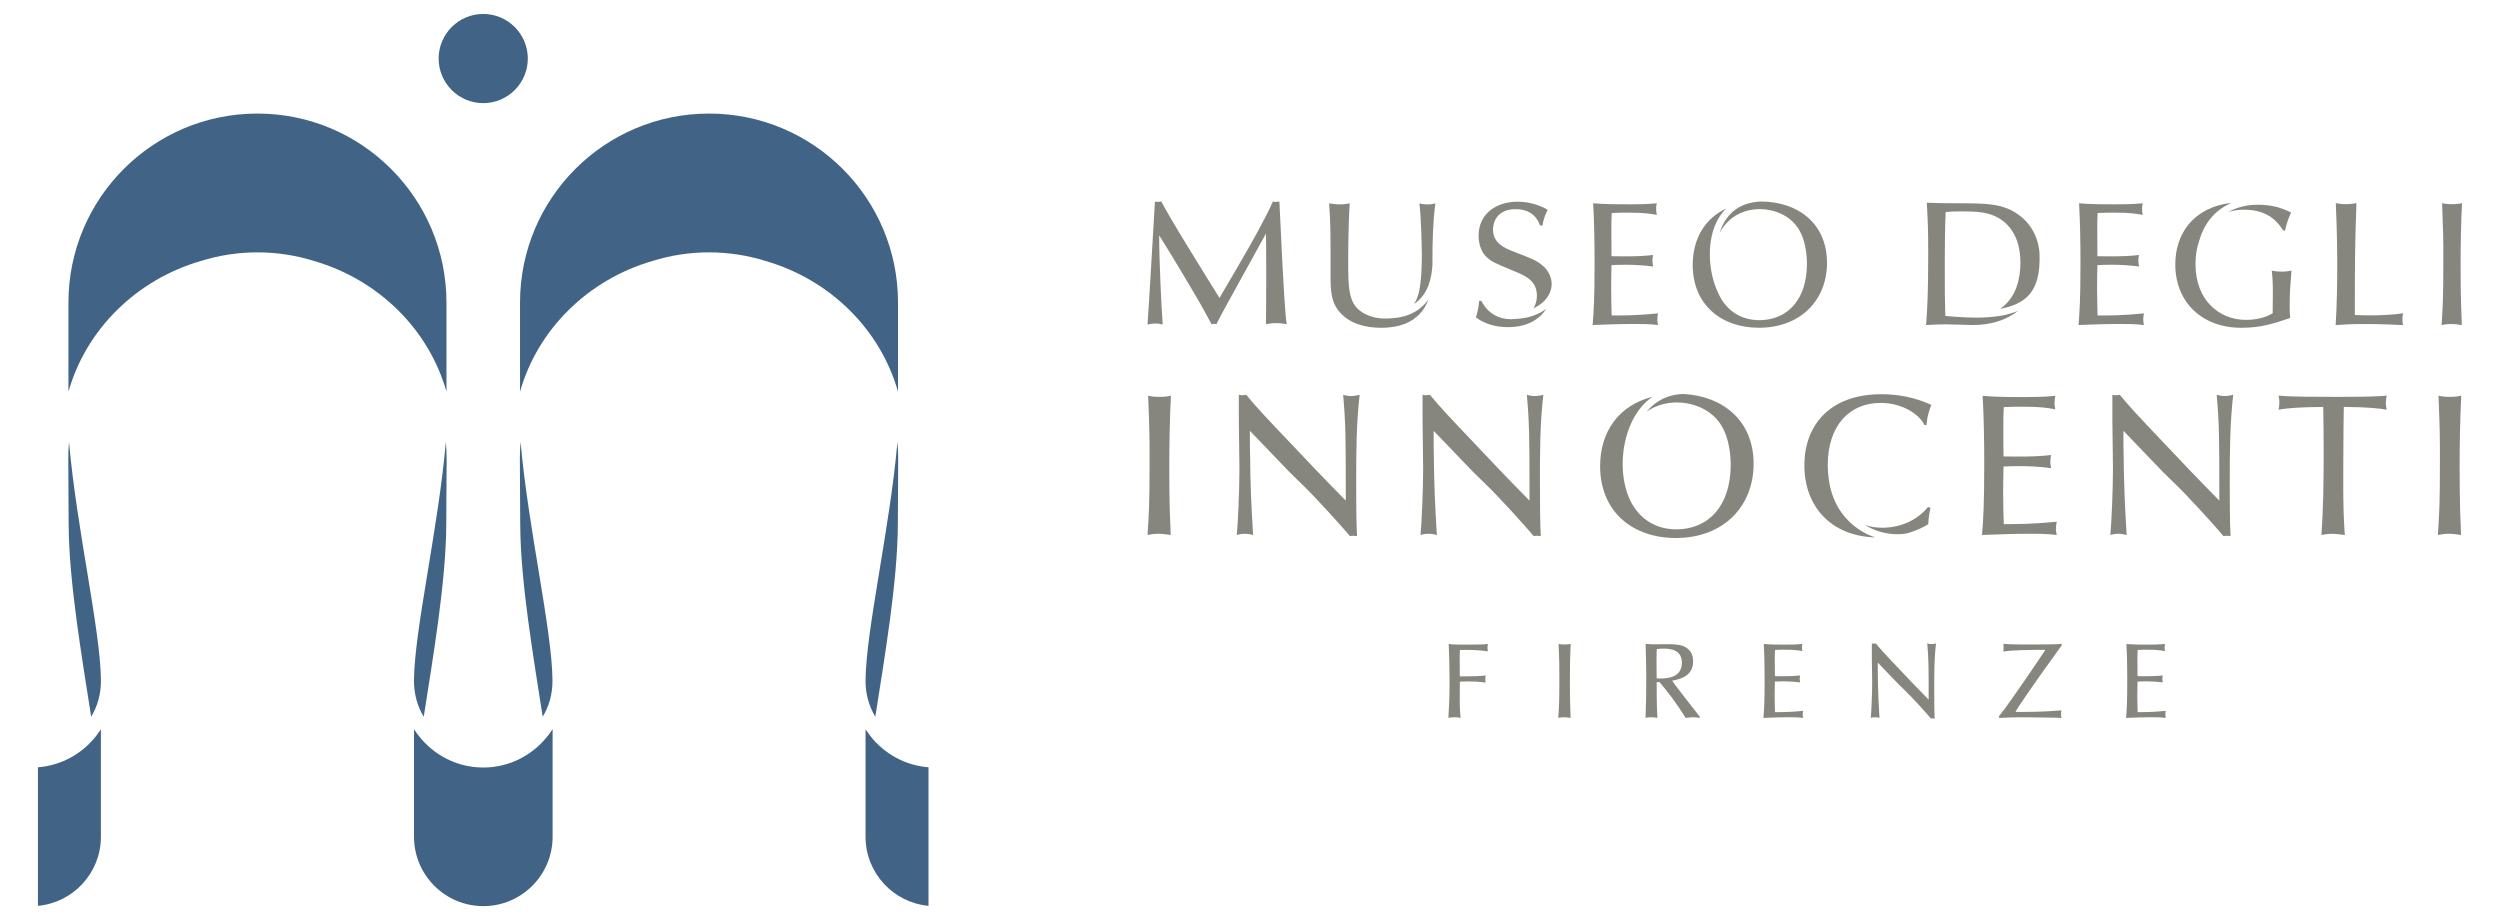
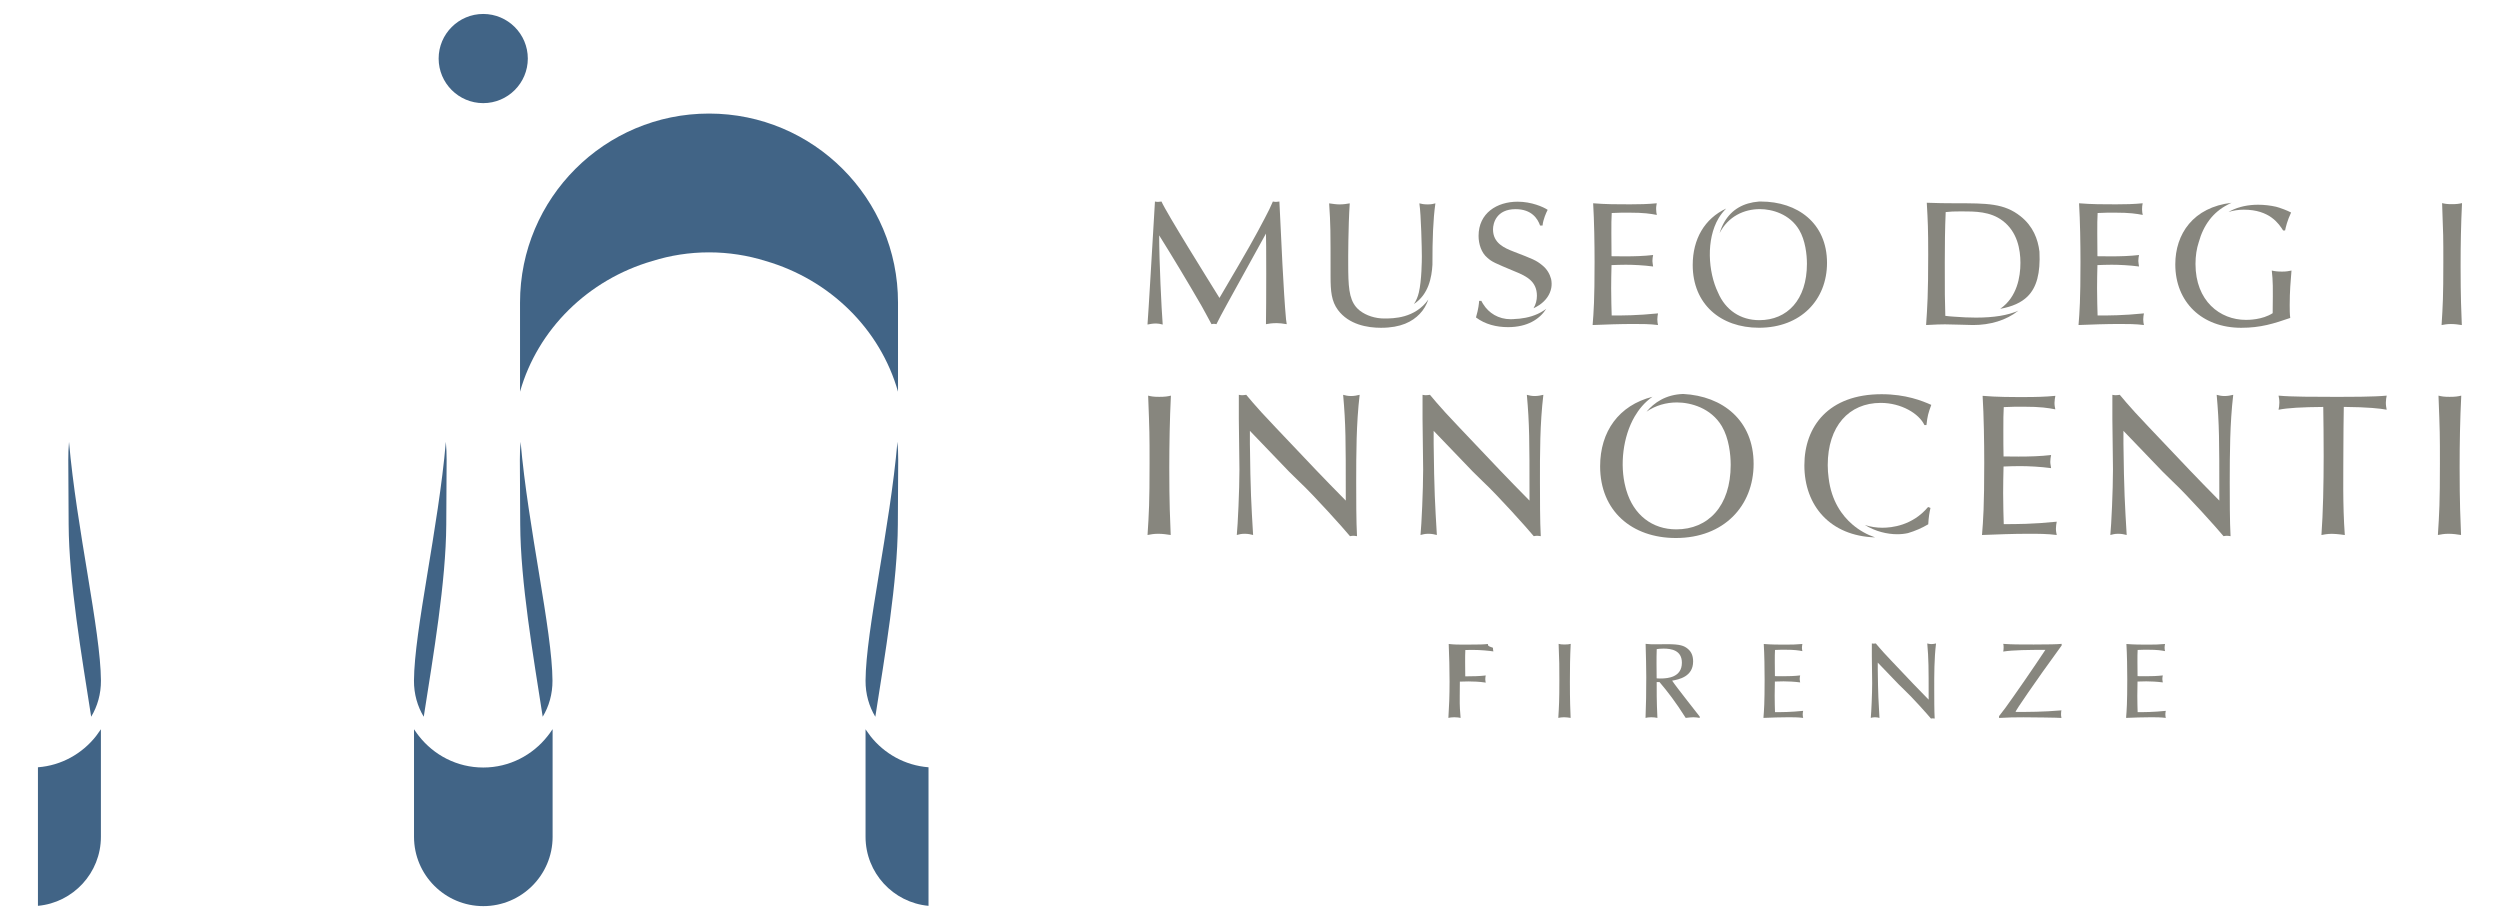
<svg xmlns="http://www.w3.org/2000/svg" version="1.1" id="Livello_1" x="0px" y="0px" viewBox="0 0 616.17 226.77" style="enable-background:new 0 0 616.17 226.77;" xml:space="preserve">
  <style type="text/css"> .st0{fill:#416486;} .st1{fill:#87867E;} </style>
  <g>
    <g>
      <path class="st0" d="M119.1,3.44c-6.06,0-10.99,4.93-10.99,10.99s4.93,10.99,10.99,10.99c6.06,0,10.99-4.93,10.99-10.99 S125.16,3.44,119.1,3.44" />
      <path class="st0" d="M136.18,179.74l-0.19,0.27c-0.31,0.48-0.65,0.94-1,1.38c-3.7,4.72-9.43,7.78-15.88,7.78 c-6.45,0-12.18-3.05-15.88-7.78c-0.35-0.45-0.69-0.91-1-1.38l-0.19-0.27v26.51c0,9.42,7.66,17.08,17.08,17.08 c9.42,0,17.08-7.66,17.08-17.08V179.74z" />
      <path class="st0" d="M213.33,179.74v26.51c0,8.89,6.83,16.22,15.52,17.01v-34.15c-5.81-0.45-10.93-3.37-14.33-7.7 c-0.35-0.45-0.68-0.92-1-1.39L213.33,179.74z" />
      <path class="st0" d="M24.87,179.74l-0.19,0.27c-0.32,0.48-0.65,0.95-1,1.4c-3.4,4.33-8.52,7.26-14.33,7.7v34.15 c8.69-0.79,15.52-8.12,15.52-17.01V179.74z" />
-       <path class="st0" d="M63.45,27.99c-25.73,0-46.58,20.86-46.58,46.58v21.97c4.37-15.4,16.77-27.61,32.62-32.21 c4.41-1.38,9.1-2.13,13.96-2.13s9.55,0.75,13.96,2.13c15.85,4.6,28.26,16.81,32.63,32.21V74.58 C110.03,48.85,89.18,27.99,63.45,27.99" />
      <path class="st0" d="M174.75,27.99c-25.73,0-46.58,20.86-46.58,46.58v21.97c4.37-15.4,16.77-27.61,32.62-32.21 c4.41-1.38,9.1-2.13,13.96-2.13c4.86,0,9.55,0.75,13.96,2.13c15.85,4.6,28.26,16.81,32.62,32.21V74.58 C221.34,48.85,200.48,27.99,174.75,27.99" />
      <path class="st0" d="M17.01,108.9c-0.13,1.46-0.19,2.95-0.18,4.45l0.09,15.95c0.08,14.09,3.19,32.18,5.55,47.35 c1.54-2.54,2.43-5.61,2.41-8.9C24.8,155.39,18.84,130.08,17.01,108.9" />
      <path class="st0" d="M109.89,108.9c-1.83,21.18-7.79,46.49-7.86,58.86c-0.02,3.29,0.87,6.35,2.41,8.9 c2.36-15.17,5.47-33.26,5.55-47.35l0.09-15.95C110.08,111.85,110.02,110.36,109.89,108.9" />
      <path class="st0" d="M128.31,108.9c-0.13,1.46-0.19,2.95-0.18,4.45l0.09,15.95c0.07,14.09,3.18,32.18,5.54,47.35 c1.55-2.54,2.43-5.61,2.41-8.9C136.11,155.39,130.15,130.08,128.31,108.9" />
      <path class="st0" d="M221.19,108.9c-1.83,21.18-7.79,46.49-7.86,58.86c-0.02,3.29,0.87,6.35,2.41,8.9 c2.36-15.17,5.47-33.26,5.55-47.35l0.09-15.95C221.39,111.85,221.32,110.36,221.19,108.9" />
    </g>
    <g>
      <path class="st1" d="M353.78,50.12c-0.52,0.13-0.96,0.26-1.91,0.26c-1,0-1.48-0.13-2.04-0.26c0.43,2.82,0.61,11.38,0.61,13.03 c0,1.08-0.04,5.99-0.74,8.95c-0.27,1.14-0.69,2.07-1.21,2.83c3.63-2.38,4.38-6.58,4.56-9.66 C353.04,58.93,353.22,54.03,353.78,50.12" />
      <path class="st1" d="M332.67,50.12c-0.74,0.13-1.56,0.26-2.52,0.26c-0.78,0-1.65-0.13-2.56-0.26c0.35,5.43,0.35,6.3,0.35,17.98 c0,3.73,0.22,6.13,1.82,8.3c2.69,3.61,7.26,4.39,10.6,4.39c4.95,0,7.73-1.52,9.56-3.43c0.98-1.01,1.66-2.22,2.12-3.54 c-3.3,4.67-8.65,4.68-10.89,4.68c-2.21,0-4.42-0.73-5.93-1.89l-0.11-0.08l-0.01-0.01c-0.34-0.27-0.64-0.57-0.9-0.88 c-1.74-2.13-1.91-5.17-1.91-10.64C332.28,64.06,332.28,55.81,332.67,50.12" />
      <path class="st1" d="M365.12,74.16h-0.56c-0.04,0.56-0.13,1.87-0.78,4.08c2.26,1.7,5.04,2.39,7.91,2.39 c4.76,0,7.79-1.96,9.42-4.53c-0.21,0.16-0.43,0.32-0.65,0.46c-1.84,1.21-3.97,1.77-5.93,1.98c-0.43,0.05-0.87,0.07-1.3,0.09 l-0.08,0.01l-0.09,0.01l-0.08,0c-0.2,0.01-0.4,0.03-0.61,0.03c-3.08,0-5.46-1.54-6.82-3.74l-0.15-0.25l-0.05-0.08l-0.05-0.09 c-0.11-0.21-0.17-0.32-0.17-0.32l0.01,0L365.12,74.16z" />
      <path class="st1" d="M374.06,49.71c-5.13,0-9.64,2.82-9.64,8.43c0,2,0.69,4.17,2.17,5.39c1.17,1.04,1.74,1.26,6.82,3.39 c2.91,1.17,5.39,2.48,5.39,5.99c0,1.05-0.27,2.13-0.84,3.06c0.53-0.24,1.04-0.52,1.51-0.84c0.75-0.52,1.41-1.16,1.9-1.87 c0.5-0.71,0.82-1.5,0.97-2.3c0.14-0.75,0.1-1.5-0.04-2.19c-0.32-1.18-0.95-2.4-2.16-3.37c-1.52-1.26-2.35-1.56-7.08-3.39 c-2.22-0.87-5.08-2.04-5.08-5.47c0-1.52,0.83-4.99,5.56-4.99c4,0,5.47,2.39,6.04,4.04h0.61c0.13-1.48,0.91-3.21,1.26-3.87 C380.41,51.01,377.45,49.71,374.06,49.71" />
      <path class="st1" d="M474.89,49.97c0.26,4.65,0.35,6.3,0.35,12.77c0,9.99-0.22,12.99-0.52,17.37c2.48-0.13,3.47-0.17,4.65-0.17 c1.13,0,6.47,0.17,6.91,0.17c4.19,0,8.17-1.13,11.18-3.54c-2.6,1.15-6.01,1.71-10.44,1.71c-1.65,0-3.45-0.08-5.4-0.23 c-0.74-0.04-1.4-0.11-2.16-0.2c-0.13-4.3-0.13-5.21-0.13-13.16c0-3.99,0.04-8.43,0.22-12.42c1.39-0.13,1.74-0.17,3.82-0.17 c3.48,0,7.17,0,10.21,2.3c3.65,2.74,4.39,7.12,4.39,10.38c0,3.47-0.83,8.38-4.87,11.25l-0.13,0.09c3.01-0.54,5.22-1.54,6.74-3.04 c2.27-2.23,3.21-5.76,2.95-11.05c-0.37-3.12-1.6-6.3-4.65-8.72c-4.04-3.21-8.21-3.21-15.98-3.21 C479.62,50.1,477.28,50.06,474.89,49.97" />
      <path class="st1" d="M556.55,50.46c-2.34,0-4.71,0.44-6.8,1.51c-0.17,0.09-0.33,0.18-0.49,0.27c1.2-0.37,2.47-0.56,3.77-0.56 c6.39,0,8.64,3.48,9.69,5.13h0.48c0.17-0.82,0.52-2.39,1.48-4.43c-1.07-0.55-2.33-1.03-3.69-1.42 C559.57,50.64,558.07,50.46,556.55,50.46" />
      <path class="st1" d="M550.02,49.98c-9.48,1.11-13.88,7.69-13.88,15.17c0,9.34,6.6,15.64,16.25,15.64c4.82,0,8.04-1.04,12.08-2.43 c-0.13-0.96-0.13-2.13-0.13-3.17c0-3.3,0.22-5.95,0.44-8.51c-0.65,0.13-1.22,0.26-2.3,0.26c-1.17,0-1.82-0.09-2.56-0.26 c0.3,2.82,0.3,3.61,0.22,10.51c-2.56,1.65-5.99,1.65-6.6,1.65c-6.39,0-12.42-4.65-12.42-13.77c0-2.01,0.28-3.79,0.79-5.34 c1.19-4.33,3.57-7.44,7.11-9.26C549.32,50.29,549.67,50.13,550.02,49.98" />
      <path class="st1" d="M414.84,97.1c-4.31,0.15-7.16,2.15-9.02,4.37c2.22-1.56,4.86-2.28,7.49-2.28c3.38,0,8.39,1.34,11.07,5.86 c1.74,2.93,2.18,6.95,2.18,9.53c0,10.18-5.56,15.89-13.41,15.89c-5.91,0-10.51-3.53-12.3-9.61l-0.03-0.09 c-0.07-0.23-0.13-0.47-0.19-0.71c-1.42-5.46-0.64-12.42,2.26-17.4c0.97-1.67,2.39-3.48,4.39-4.87c-8.27,2.1-12.9,8.53-12.9,17.14 c0,11.02,7.84,17.67,18.67,17.67c11.82,0,19.16-7.9,19.16-18.27C432.22,103.64,424.6,97.59,414.84,97.1" />
      <path class="st1" d="M463.74,97.16c-13.06,0-19.02,7.94-19.02,17.53c0,9.99,6.4,17.42,17.43,17.76c-1.94-0.66-3.87-1.7-5.61-3.2 c-2.47-2.12-5.16-5.7-5.84-11.45c-0.14-0.99-0.22-2.05-0.22-3.16c0-9.58,5.21-15.34,13.06-15.34c5.06,0,9.43,2.63,10.77,5.46h0.5 c0.25-2.28,0.45-2.93,1.19-4.97C473.77,98.8,469.75,97.16,463.74,97.16" />
      <path class="st1" d="M475.21,124.96c-3.87,4.62-9.04,5.11-11.27,5.11c-1.48,0-2.94-0.23-4.31-0.68c2.63,1.61,5.5,2.28,7.99,2.28 c0.95,0,1.84-0.1,2.64-0.28c1.75-0.52,3.42-1.24,4.99-2.17c0.1-1.84,0.3-2.88,0.55-4.02L475.21,124.96z" />
      <path class="st1" d="M433.97,49.67c-0.16,0-0.32,0.01-0.48,0.01c-3.82,0.31-6.65,1.96-8.44,4.95c-0.52,0.86-0.91,1.81-1.22,2.81 c2.14-4.13,6.04-5.9,9.92-5.9c2.95,0,7.34,1.17,9.69,5.13c1.52,2.56,1.91,6.08,1.91,8.34c0,8.9-4.87,13.9-11.73,13.9 c-4.63,0-8.35-2.48-10.19-6.82c-2.44-5.04-2.98-13.07,0.16-18.33c0.47-0.78,1.08-1.59,1.85-2.36c-5.32,2.49-8.24,7.52-8.24,13.91 c0,9.64,6.86,15.47,16.33,15.47c10.34,0,16.77-6.91,16.77-15.99C450.3,55.01,443.05,49.67,433.97,49.67" />
-       <path class="st1" d="M366.74,158.72c-0.98,0.11-1.9,0.16-5.43,0.16c-1.98,0-2.77,0-4.25-0.16c0.13,2.53,0.21,6.73,0.21,9.28 c0,3.43-0.11,6.25-0.29,8.94c0.42-0.08,0.74-0.16,1.45-0.16c0.74,0,1.13,0.08,1.56,0.16c-0.13-1.58-0.24-2.69-0.21-5.3l0.03-3.64 c0.66-0.03,1.32-0.05,2.08-0.05c1.11,0,2.77,0.05,4.3,0.29c-0.05-0.26-0.11-0.47-0.11-0.84c0-0.4,0.05-0.63,0.11-0.92 c-1.35,0.17-3.24,0.22-5.05,0.22c-0.45,0-0.9,0-1.34-0.01c-0.03-1.4-0.03-1.71-0.03-3.43c0-1.56,0-2,0.05-3.06 c0.61-0.03,1.16-0.03,1.69-0.03c2.16,0,4.09,0.21,5.22,0.37c-0.05-0.26-0.11-0.5-0.11-0.9 C366.64,159.25,366.69,159.01,366.74,158.72" />
+       <path class="st1" d="M366.74,158.72c-0.98,0.11-1.9,0.16-5.43,0.16c-1.98,0-2.77,0-4.25-0.16c0.13,2.53,0.21,6.73,0.21,9.28 c0,3.43-0.11,6.25-0.29,8.94c0.42-0.08,0.74-0.16,1.45-0.16c0.74,0,1.13,0.08,1.56,0.16c-0.13-1.58-0.24-2.69-0.21-5.3l0.03-3.64 c0.66-0.03,1.32-0.05,2.08-0.05c1.11,0,2.77,0.05,4.3,0.29c-0.05-0.26-0.11-0.47-0.11-0.84c0-0.4,0.05-0.63,0.11-0.92 c-1.35,0.17-3.24,0.22-5.05,0.22c-0.03-1.4-0.03-1.71-0.03-3.43c0-1.56,0-2,0.05-3.06 c0.61-0.03,1.16-0.03,1.69-0.03c2.16,0,4.09,0.21,5.22,0.37c-0.05-0.26-0.11-0.5-0.11-0.9 C366.64,159.25,366.69,159.01,366.74,158.72" />
      <path class="st1" d="M387.13,158.69c-0.45,0.11-0.79,0.16-1.53,0.16c-0.71,0-1.03-0.05-1.45-0.16c0.18,4.83,0.18,5.06,0.18,8.86 c0,5.17-0.08,6.51-0.26,9.39c0.42-0.08,0.82-0.16,1.4-0.16c0.58,0,1.13,0.08,1.64,0.16c-0.08-1.98-0.18-4.09-0.18-8.84 C386.92,164.97,386.97,161.83,387.13,158.69" />
      <path class="st1" d="M405.59,158.69c0.08,2.95,0.16,5.7,0.16,8.15c0,3.85-0.05,6.99-0.18,10.1c0.4-0.08,0.69-0.16,1.4-0.16 c0.47,0,1.08,0.05,1.53,0.16c-0.21-4.22-0.18-6.96-0.18-8.84h0.69c2.03,2.4,3.96,4.88,6.46,8.84c0.74-0.08,1.35-0.16,1.9-0.16 c0.58,0,1,0.08,1.56,0.16v-0.32c-0.32-0.45-5.83-7.36-6.8-8.86c1.61-0.29,5.17-0.95,5.17-4.72c0-1.27-0.34-2.35-1.35-3.16 c-0.87-0.71-1.85-1.11-4.98-1.11c-0.42,0-2.58,0.03-3.06,0.03C407.33,158.8,406.59,158.8,405.59,158.69 M409.07,167.23 c-0.25,0-0.46-0.01-0.76-0.04c0-0.55-0.03-2.4-0.03-3.61c0-1.19,0-2.4,0.05-3.59c0.34-0.05,0.9-0.13,1.66-0.13 c1.93,0,4.54,0.4,4.54,3.48c0,3.67-3.64,3.83-4.83,3.88C409.44,167.22,409.24,167.23,409.07,167.23" />
      <path class="st1" d="M444.23,158.72c-1.35,0.13-2.66,0.16-4.01,0.16c-1.85,0-3.67,0-5.51-0.16c0.16,2.59,0.21,6.15,0.21,8.78 c0,5.75-0.13,7.46-0.29,9.44c2.03-0.08,4.09-0.16,6.12-0.16c1.21,0,2.45,0,3.67,0.16c-0.05-0.26-0.11-0.48-0.11-0.84 s0.05-0.61,0.11-0.9c-3.11,0.32-5.25,0.32-6.94,0.32c-0.03-0.71-0.08-2.72-0.08-4.09c0-1.13,0.03-2.32,0.05-3.45 c0.66-0.03,1.42-0.05,2.14-0.05c1.13,0,2.72,0.08,4.09,0.26c-0.03-0.29-0.11-0.53-0.11-0.82c0-0.37,0.05-0.61,0.11-0.9 c-1.4,0.16-2.82,0.2-4.24,0.2c-0.66,0-1.32-0.01-1.98-0.02c-0.03-1.4-0.03-1.71-0.03-3.43c0-1.56,0-2,0.05-3.03 c1.13-0.05,1.61-0.05,2.56-0.05c2.29,0,3.22,0.16,4.19,0.34c-0.05-0.26-0.11-0.47-0.11-0.84 C444.12,159.3,444.18,159.01,444.23,158.72" />
      <path class="st1" d="M477.17,158.59c-0.34,0.08-0.71,0.16-1.13,0.16c-0.42,0-0.74-0.08-1.03-0.16c0.34,3.82,0.34,6.14,0.34,12.87 v0.98c-3.35-3.4-3.93-4.04-9.2-9.6c-1.61-1.69-2.24-2.4-2.95-3.22l-0.87-1.03c-0.24,0.03-0.4,0.05-0.56,0.05 c-0.13,0-0.26-0.03-0.42-0.05v3.16c0,0.95,0.08,5.54,0.08,6.59c0,2.74-0.21,7.28-0.34,8.6c0.32-0.08,0.55-0.16,1.03-0.16 c0.47,0,0.79,0.08,1.11,0.16c-0.24-4.09-0.34-5.59-0.42-11.97v-1.66l5.14,5.35c0.45,0.45,0.9,0.9,1.35,1.32 c1.85,1.71,5.8,6.12,6.62,7.12c0.18-0.03,0.29-0.05,0.42-0.05c0.16,0,0.29,0.03,0.5,0.05c-0.11-1.87-0.11-5.04-0.11-7.09 C476.72,166.21,476.72,162.38,477.17,158.59" />
      <path class="st1" d="M508.13,158.69c-0.98,0.11-3.4,0.16-6.88,0.16c-3.67,0-5.22,0-7.52-0.16c0.08,0.24,0.1,0.45,0.1,0.9 c0,0.4-0.05,0.74-0.1,1c2.37-0.39,6.49-0.42,10.39-0.42c-3.01,4.56-7.54,11.1-9.86,14.3c-0.24,0.34-1.35,1.79-1.56,2.03v0.45 c2-0.13,4.03-0.16,6.07-0.16c1.45,0,8.7,0.08,9.31,0.16c-0.1-0.4-0.1-0.71-0.1-1c0-0.45,0.05-0.69,0.1-0.87 c-4.48,0.39-8.26,0.39-11.16,0.39l-0.16-0.08c0-0.16,4.48-6.86,11.37-16.3V158.69z" />
      <path class="st1" d="M533.61,158.72c-1.34,0.13-2.66,0.16-4.01,0.16c-1.85,0-3.67,0-5.51-0.16c0.16,2.59,0.21,6.15,0.21,8.78 c0,5.75-0.13,7.46-0.29,9.44c2.03-0.08,4.09-0.16,6.12-0.16c1.21,0,2.45,0,3.67,0.16c-0.05-0.26-0.11-0.48-0.11-0.84 s0.05-0.61,0.11-0.9c-3.11,0.32-5.25,0.32-6.94,0.32c-0.03-0.71-0.08-2.72-0.08-4.09c0-1.13,0.03-2.32,0.05-3.45 c0.66-0.03,1.42-0.05,2.14-0.05c1.13,0,2.72,0.08,4.09,0.26c-0.03-0.29-0.11-0.53-0.11-0.82c0-0.37,0.05-0.61,0.11-0.9 c-1.4,0.16-2.82,0.2-4.24,0.2c-0.66,0-1.32-0.01-1.98-0.02c-0.03-1.4-0.03-1.71-0.03-3.43c0-1.56,0-2,0.05-3.03 c1.13-0.05,1.61-0.05,2.56-0.05c2.29,0,3.22,0.16,4.19,0.34c-0.05-0.26-0.11-0.47-0.11-0.84 C533.5,159.3,533.56,159.01,533.61,158.72" />
      <path class="st1" d="M315.33,49.67c-0.35,0.04-0.61,0.09-0.83,0.09c-0.26,0-0.48-0.04-0.78-0.09c-0.74,1.65-0.91,2.09-2,4.13 c-2.56,4.86-3.52,6.65-11.16,19.63c-2.74-4.43-13.03-20.89-14.29-23.76c-0.3,0.04-0.65,0.09-0.87,0.09 c-0.26,0-0.52-0.04-0.74-0.09c-0.57,9.51-1.65,28.28-1.83,30.19v0.13c0.43-0.09,1.22-0.26,2.09-0.26c0.56,0,0.96,0.09,1.65,0.26 c-0.3-3.91-0.87-15.51-0.87-21.98c3.13,4.99,7.08,11.55,10.47,17.42c0.83,1.43,1.43,2.69,2.43,4.47c0.22-0.04,0.39-0.09,0.56-0.09 c0.17,0,0.48,0.04,0.65,0.09c0.69-1.35,1.26-2.52,2.74-5.17c3.17-5.78,6.34-11.51,9.47-17.16c0.09,1.17,0.09,17.72,0,22.33 c0.74-0.13,1.43-0.26,2.69-0.26c0.78,0,1.26,0.09,2.43,0.26l-0.17-1.17C316.33,71.82,315.77,58.79,315.33,49.67" />
      <path class="st1" d="M408.34,50.1c-2.22,0.22-4.39,0.26-6.6,0.26c-3.04,0-6.04,0-9.08-0.26c0.26,4.26,0.35,10.12,0.35,14.46 c0,9.47-0.22,12.29-0.48,15.55c3.34-0.13,6.73-0.26,10.08-0.26c2,0,4.04,0,6.04,0.26c-0.09-0.44-0.17-0.78-0.17-1.39 c0-0.61,0.09-1,0.17-1.48c-5.13,0.52-8.64,0.52-11.42,0.52c-0.04-1.17-0.13-4.47-0.13-6.73c0-1.87,0.04-3.82,0.09-5.69 c1.09-0.04,2.35-0.09,3.52-0.09c1.87,0,4.47,0.13,6.73,0.43c-0.04-0.48-0.17-0.87-0.17-1.35c0-0.61,0.09-1,0.17-1.48 c-2.31,0.27-4.65,0.33-6.99,0.33c-1.09,0-2.18-0.01-3.26-0.03c-0.04-2.3-0.04-2.82-0.04-5.65c0-2.56,0-3.3,0.09-5 c1.87-0.09,2.65-0.09,4.21-0.09c3.78,0,5.3,0.26,6.91,0.56c-0.09-0.43-0.17-0.78-0.17-1.39C408.16,51.06,408.25,50.58,408.34,50.1 " />
      <path class="st1" d="M528.1,50.1c-2.22,0.22-4.39,0.26-6.6,0.26c-3.04,0-6.04,0-9.08-0.26c0.26,4.26,0.35,10.12,0.35,14.46 c0,9.47-0.22,12.29-0.48,15.55c3.35-0.13,6.73-0.26,10.08-0.26c2,0,4.04,0,6.04,0.26c-0.09-0.44-0.17-0.78-0.17-1.39 c0-0.61,0.09-1,0.17-1.48c-5.13,0.52-8.64,0.52-11.42,0.52c-0.04-1.17-0.13-4.47-0.13-6.73c0-1.87,0.04-3.82,0.09-5.69 c1.08-0.04,2.34-0.09,3.52-0.09c1.87,0,4.47,0.13,6.73,0.43c-0.04-0.48-0.17-0.87-0.17-1.35c0-0.61,0.09-1,0.17-1.48 c-2.31,0.27-4.65,0.33-6.99,0.33c-1.09,0-2.18-0.01-3.26-0.03c-0.04-2.3-0.04-2.82-0.04-5.65c0-2.56,0-3.3,0.09-5 c1.87-0.09,2.65-0.09,4.21-0.09c3.78,0,5.3,0.26,6.91,0.56c-0.09-0.43-0.17-0.78-0.17-1.39C527.93,51.06,528.01,50.58,528.1,50.1" />
-       <path class="st1" d="M580.79,50.06c-0.78,0.13-1.61,0.26-2.74,0.26c-1.09,0-1.65-0.13-2.35-0.26c0.09,1.87,0.35,8.3,0.35,14.21 c0,5.69-0.04,10.29-0.39,15.85c2.35-0.13,3.43-0.26,7.25-0.26c4.73,0,6.56,0.17,9.38,0.26c-0.09-0.35-0.17-0.78-0.17-1.48 c0-0.61,0.09-1.04,0.17-1.43c-2,0.35-5.65,0.52-7.86,0.52c-1.09,0-1.96,0-4.04-0.09C580.4,64.13,580.4,61.18,580.79,50.06" />
      <path class="st1" d="M606.81,50.06c-0.74,0.17-1.3,0.26-2.52,0.26c-1.17,0-1.7-0.09-2.39-0.26c0.3,7.95,0.3,8.34,0.3,14.6 c0,8.51-0.13,10.73-0.43,15.46c0.69-0.13,1.35-0.26,2.3-0.26c0.96,0,1.87,0.13,2.69,0.26c-0.13-3.26-0.3-6.73-0.3-14.55 C606.46,60.4,606.55,55.23,606.81,50.06" />
      <path class="st1" d="M288.59,97.51c-0.84,0.2-1.49,0.3-2.88,0.3c-1.34,0-1.94-0.1-2.73-0.3c0.35,9.09,0.35,9.53,0.35,16.68 c0,9.73-0.15,12.26-0.5,17.67c0.79-0.15,1.54-0.3,2.63-0.3c1.09,0,2.13,0.15,3.08,0.3c-0.15-3.72-0.35-7.7-0.35-16.63 C288.2,109.33,288.3,103.42,288.59,97.51" />
      <path class="st1" d="M335.11,97.31c-0.65,0.15-1.34,0.3-2.13,0.3c-0.79,0-1.39-0.15-1.94-0.3c0.65,7.2,0.65,11.57,0.65,24.23v1.84 c-6.31-6.4-7.4-7.6-17.33-18.07c-3.03-3.18-4.22-4.52-5.56-6.06l-1.64-1.94c-0.45,0.05-0.75,0.1-1.04,0.1 c-0.25,0-0.5-0.05-0.79-0.1v5.96c0,1.79,0.15,10.43,0.15,12.41c0,5.16-0.4,13.7-0.65,16.18c0.6-0.15,1.04-0.3,1.94-0.3 c0.89,0,1.49,0.15,2.08,0.3c-0.45-7.7-0.65-10.52-0.79-22.54v-3.13l9.68,10.08c0.84,0.84,1.69,1.69,2.53,2.48 c3.47,3.23,10.92,11.52,12.46,13.4c0.35-0.05,0.55-0.1,0.79-0.1c0.3,0,0.55,0.05,0.94,0.1c-0.2-3.53-0.2-9.48-0.2-13.36 C334.27,111.66,334.27,104.46,335.11,97.31" />
      <path class="st1" d="M380.39,97.31c-0.65,0.15-1.34,0.3-2.13,0.3c-0.79,0-1.39-0.15-1.94-0.3c0.65,7.2,0.65,11.57,0.65,24.23v1.84 c-6.31-6.4-7.4-7.6-17.33-18.07c-3.03-3.18-4.22-4.52-5.56-6.06l-1.64-1.94c-0.45,0.05-0.75,0.1-1.04,0.1 c-0.25,0-0.5-0.05-0.79-0.1v5.96c0,1.79,0.15,10.43,0.15,12.41c0,5.16-0.4,13.7-0.65,16.18c0.6-0.15,1.04-0.3,1.94-0.3 c0.89,0,1.49,0.15,2.09,0.3c-0.45-7.7-0.65-10.52-0.79-22.54v-3.13l9.68,10.08c0.84,0.84,1.69,1.69,2.53,2.48 c3.48,3.23,10.92,11.52,12.46,13.4c0.35-0.05,0.55-0.1,0.79-0.1c0.3,0,0.55,0.05,0.94,0.1c-0.2-3.53-0.2-9.48-0.2-13.36 C379.54,111.66,379.54,104.46,380.39,97.31" />
      <path class="st1" d="M506.58,97.56c-2.53,0.25-5.02,0.3-7.55,0.3c-3.47,0-6.9,0-10.38-0.3c0.3,4.87,0.4,11.57,0.4,16.53 c0,10.82-0.25,14.05-0.55,17.77c3.82-0.15,7.7-0.3,11.52-0.3c2.28,0,4.62,0,6.9,0.3c-0.1-0.5-0.2-0.89-0.2-1.59 c0-0.69,0.1-1.14,0.2-1.69c-5.86,0.6-9.88,0.6-13.06,0.6c-0.05-1.34-0.15-5.11-0.15-7.7c0-2.14,0.05-4.37,0.1-6.5 c1.24-0.05,2.68-0.1,4.02-0.1c2.13,0,5.11,0.15,7.7,0.5c-0.05-0.55-0.2-0.99-0.2-1.54c0-0.7,0.1-1.14,0.2-1.69 c-2.65,0.31-5.32,0.38-8,0.38c-1.24,0-2.48-0.02-3.72-0.03c-0.05-2.63-0.05-3.23-0.05-6.45c0-2.93,0-3.77,0.1-5.71 c2.13-0.1,3.03-0.1,4.82-0.1c4.32,0,6.06,0.3,7.89,0.65c-0.1-0.5-0.2-0.89-0.2-1.59C506.38,98.65,506.48,98.11,506.58,97.56" />
      <path class="st1" d="M550.42,97.31c-0.65,0.15-1.34,0.3-2.14,0.3c-0.79,0-1.39-0.15-1.94-0.3c0.65,7.2,0.65,11.57,0.65,24.23v1.84 c-6.31-6.4-7.4-7.6-17.33-18.07c-3.03-3.18-4.22-4.52-5.56-6.06l-1.64-1.94c-0.45,0.05-0.74,0.1-1.04,0.1 c-0.25,0-0.5-0.05-0.79-0.1v5.96c0,1.79,0.15,10.43,0.15,12.41c0,5.16-0.4,13.7-0.65,16.18c0.6-0.15,1.04-0.3,1.94-0.3 c0.89,0,1.49,0.15,2.09,0.3c-0.45-7.7-0.65-10.52-0.8-22.54v-3.13l9.68,10.08c0.84,0.84,1.69,1.69,2.53,2.48 c3.47,3.23,10.92,11.52,12.46,13.4c0.35-0.05,0.55-0.1,0.79-0.1c0.3,0,0.55,0.05,0.94,0.1c-0.2-3.53-0.2-9.48-0.2-13.36 C549.58,111.66,549.58,104.46,550.42,97.31" />
      <path class="st1" d="M588.25,97.51c-3.18,0.3-8.44,0.3-13.31,0.3c-3.92,0-10.28,0-13.35-0.3c0.1,0.5,0.2,0.94,0.2,1.74 c0,0.74-0.1,1.19-0.2,1.74c2.18-0.45,5.81-0.65,11.02-0.69c0.05,3.38,0.1,7.65,0.1,12.16c0,6.7-0.15,13.95-0.55,19.41 c0.45-0.1,1.44-0.3,2.58-0.3c0.4,0,1.49,0.05,3.18,0.3c-0.55-7.5-0.35-15.29-0.35-21.3c0-3.38,0.05-6.85,0.1-10.28 c5.96,0.05,9.04,0.4,10.57,0.69c-0.1-0.55-0.2-0.99-0.2-1.74C588.05,98.5,588.15,97.96,588.25,97.51" />
      <path class="st1" d="M606.62,97.51c-0.84,0.2-1.49,0.3-2.88,0.3c-1.34,0-1.94-0.1-2.73-0.3c0.35,9.09,0.35,9.53,0.35,16.68 c0,9.73-0.15,12.26-0.5,17.67c0.8-0.15,1.54-0.3,2.63-0.3c1.09,0,2.14,0.15,3.08,0.3c-0.15-3.72-0.35-7.7-0.35-16.63 C606.22,109.33,606.32,103.42,606.62,97.51" />
    </g>
  </g>
</svg>